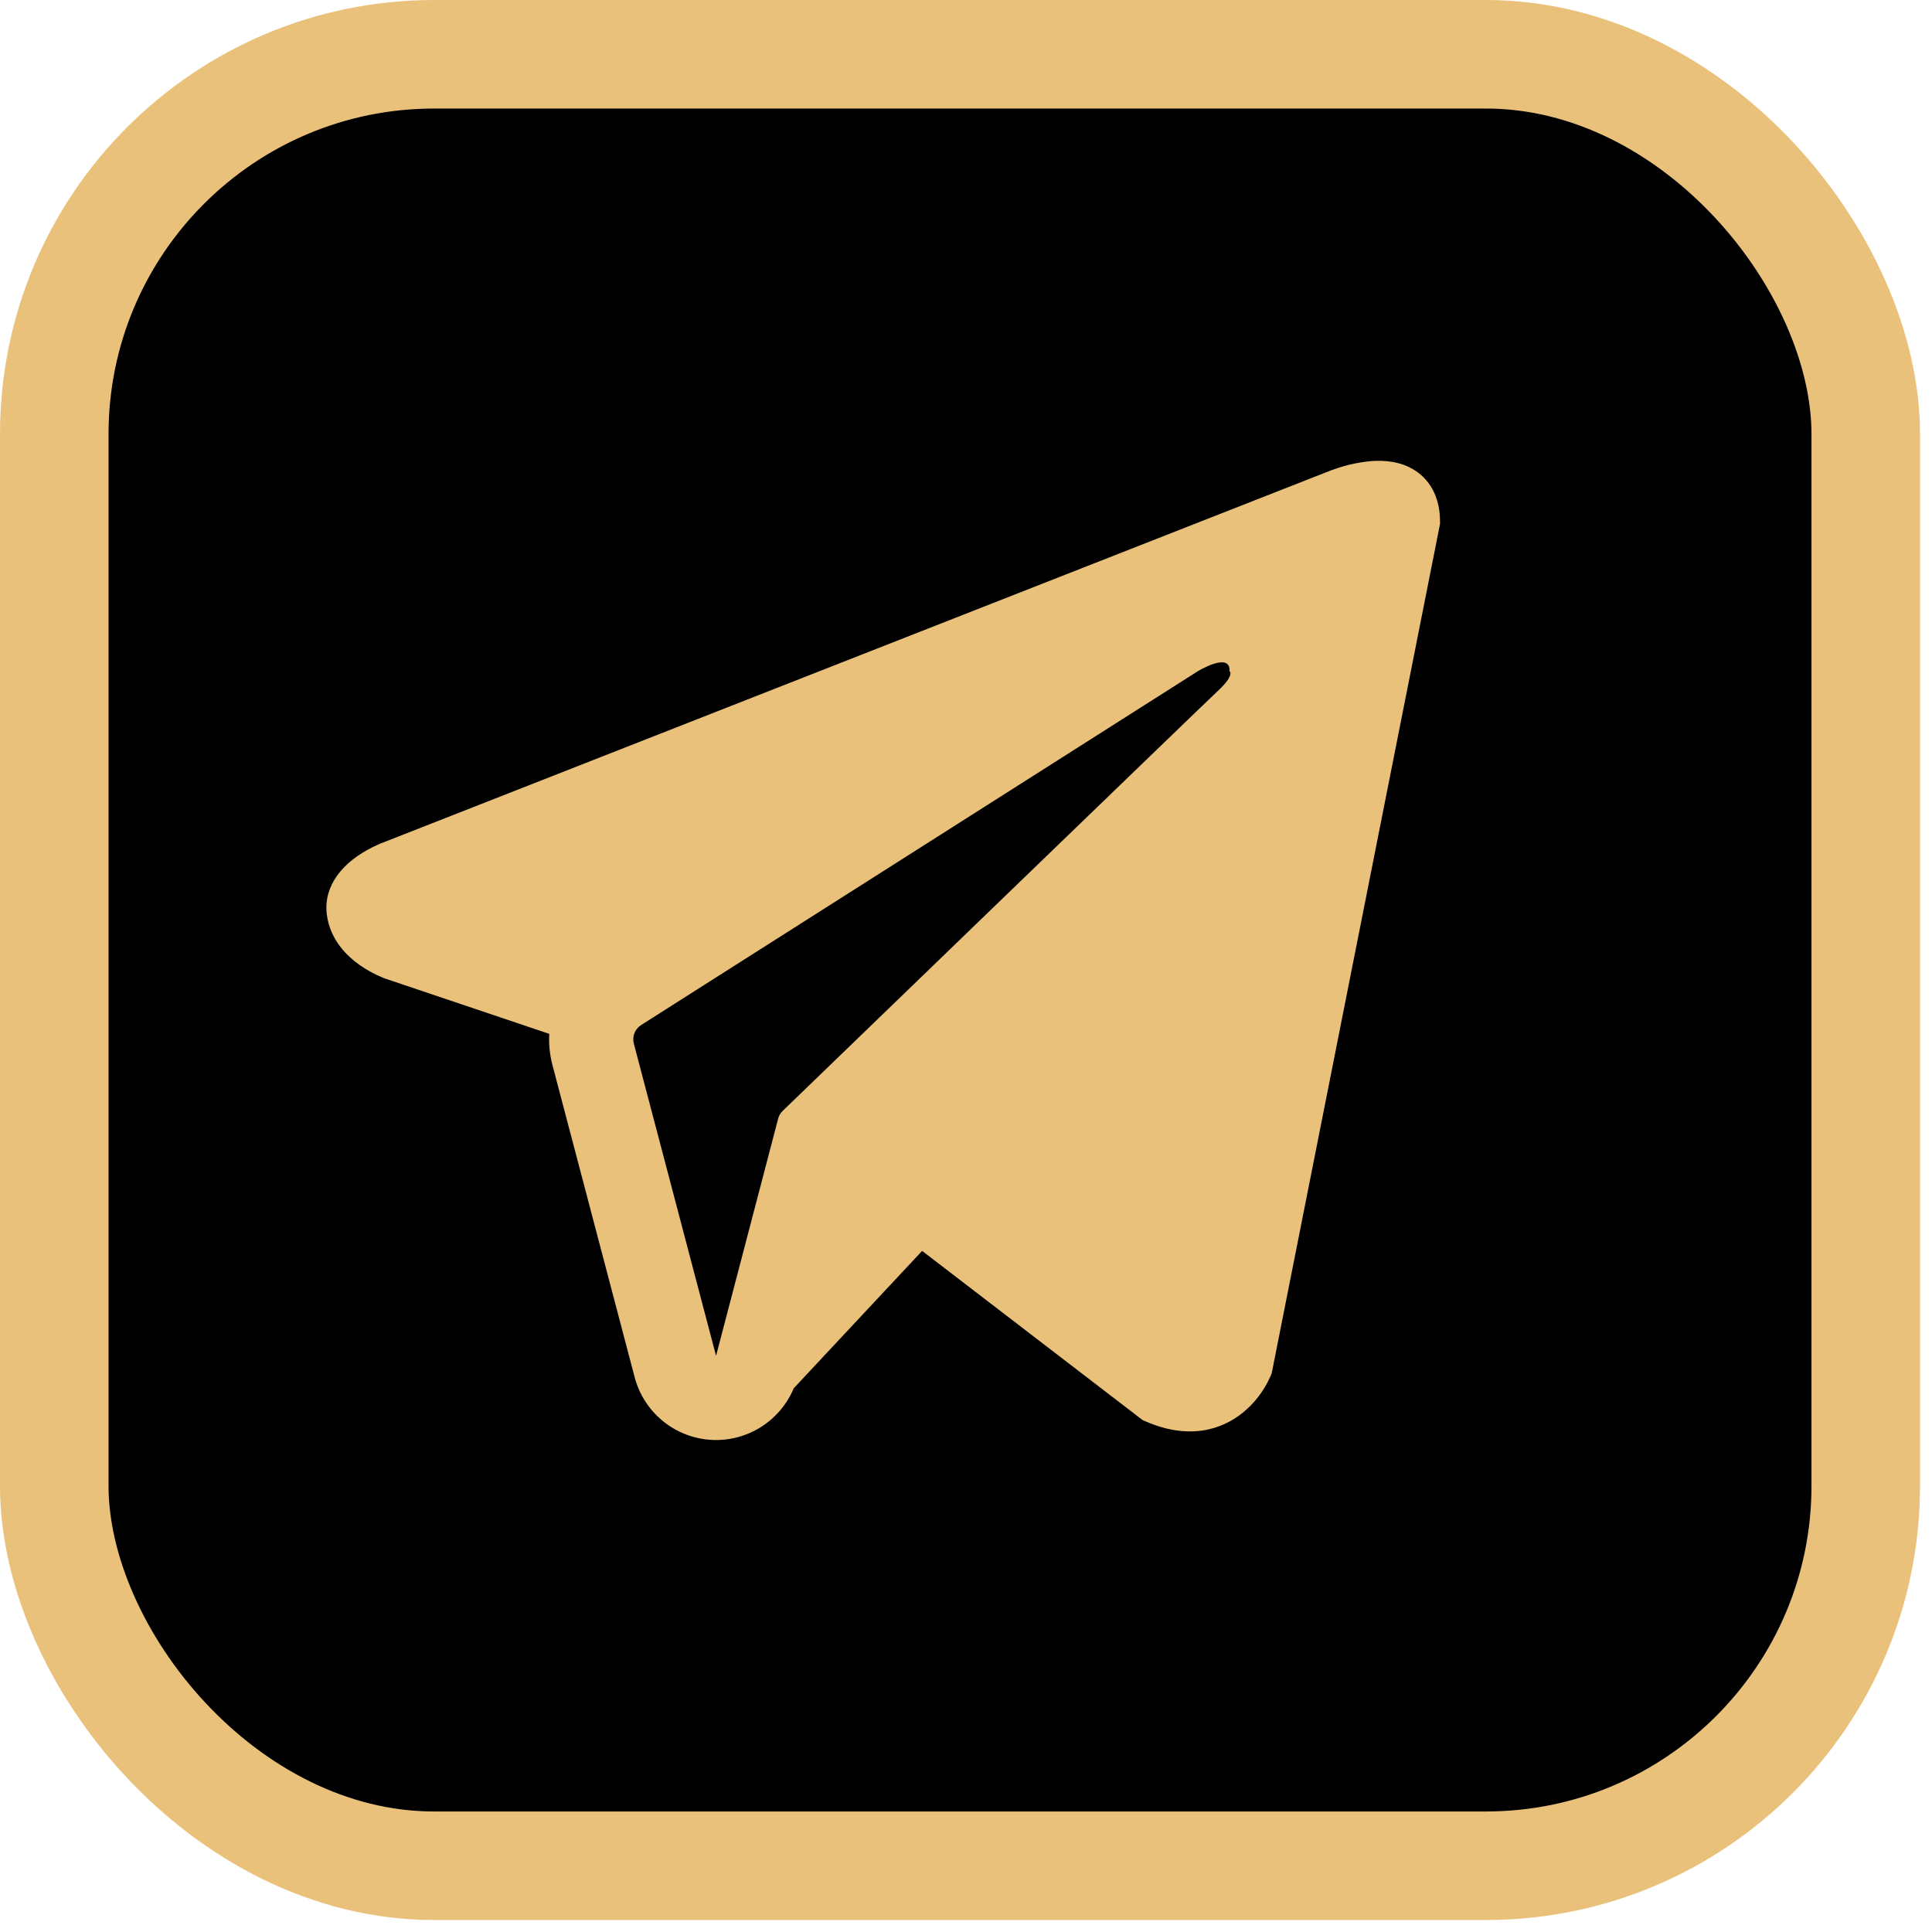
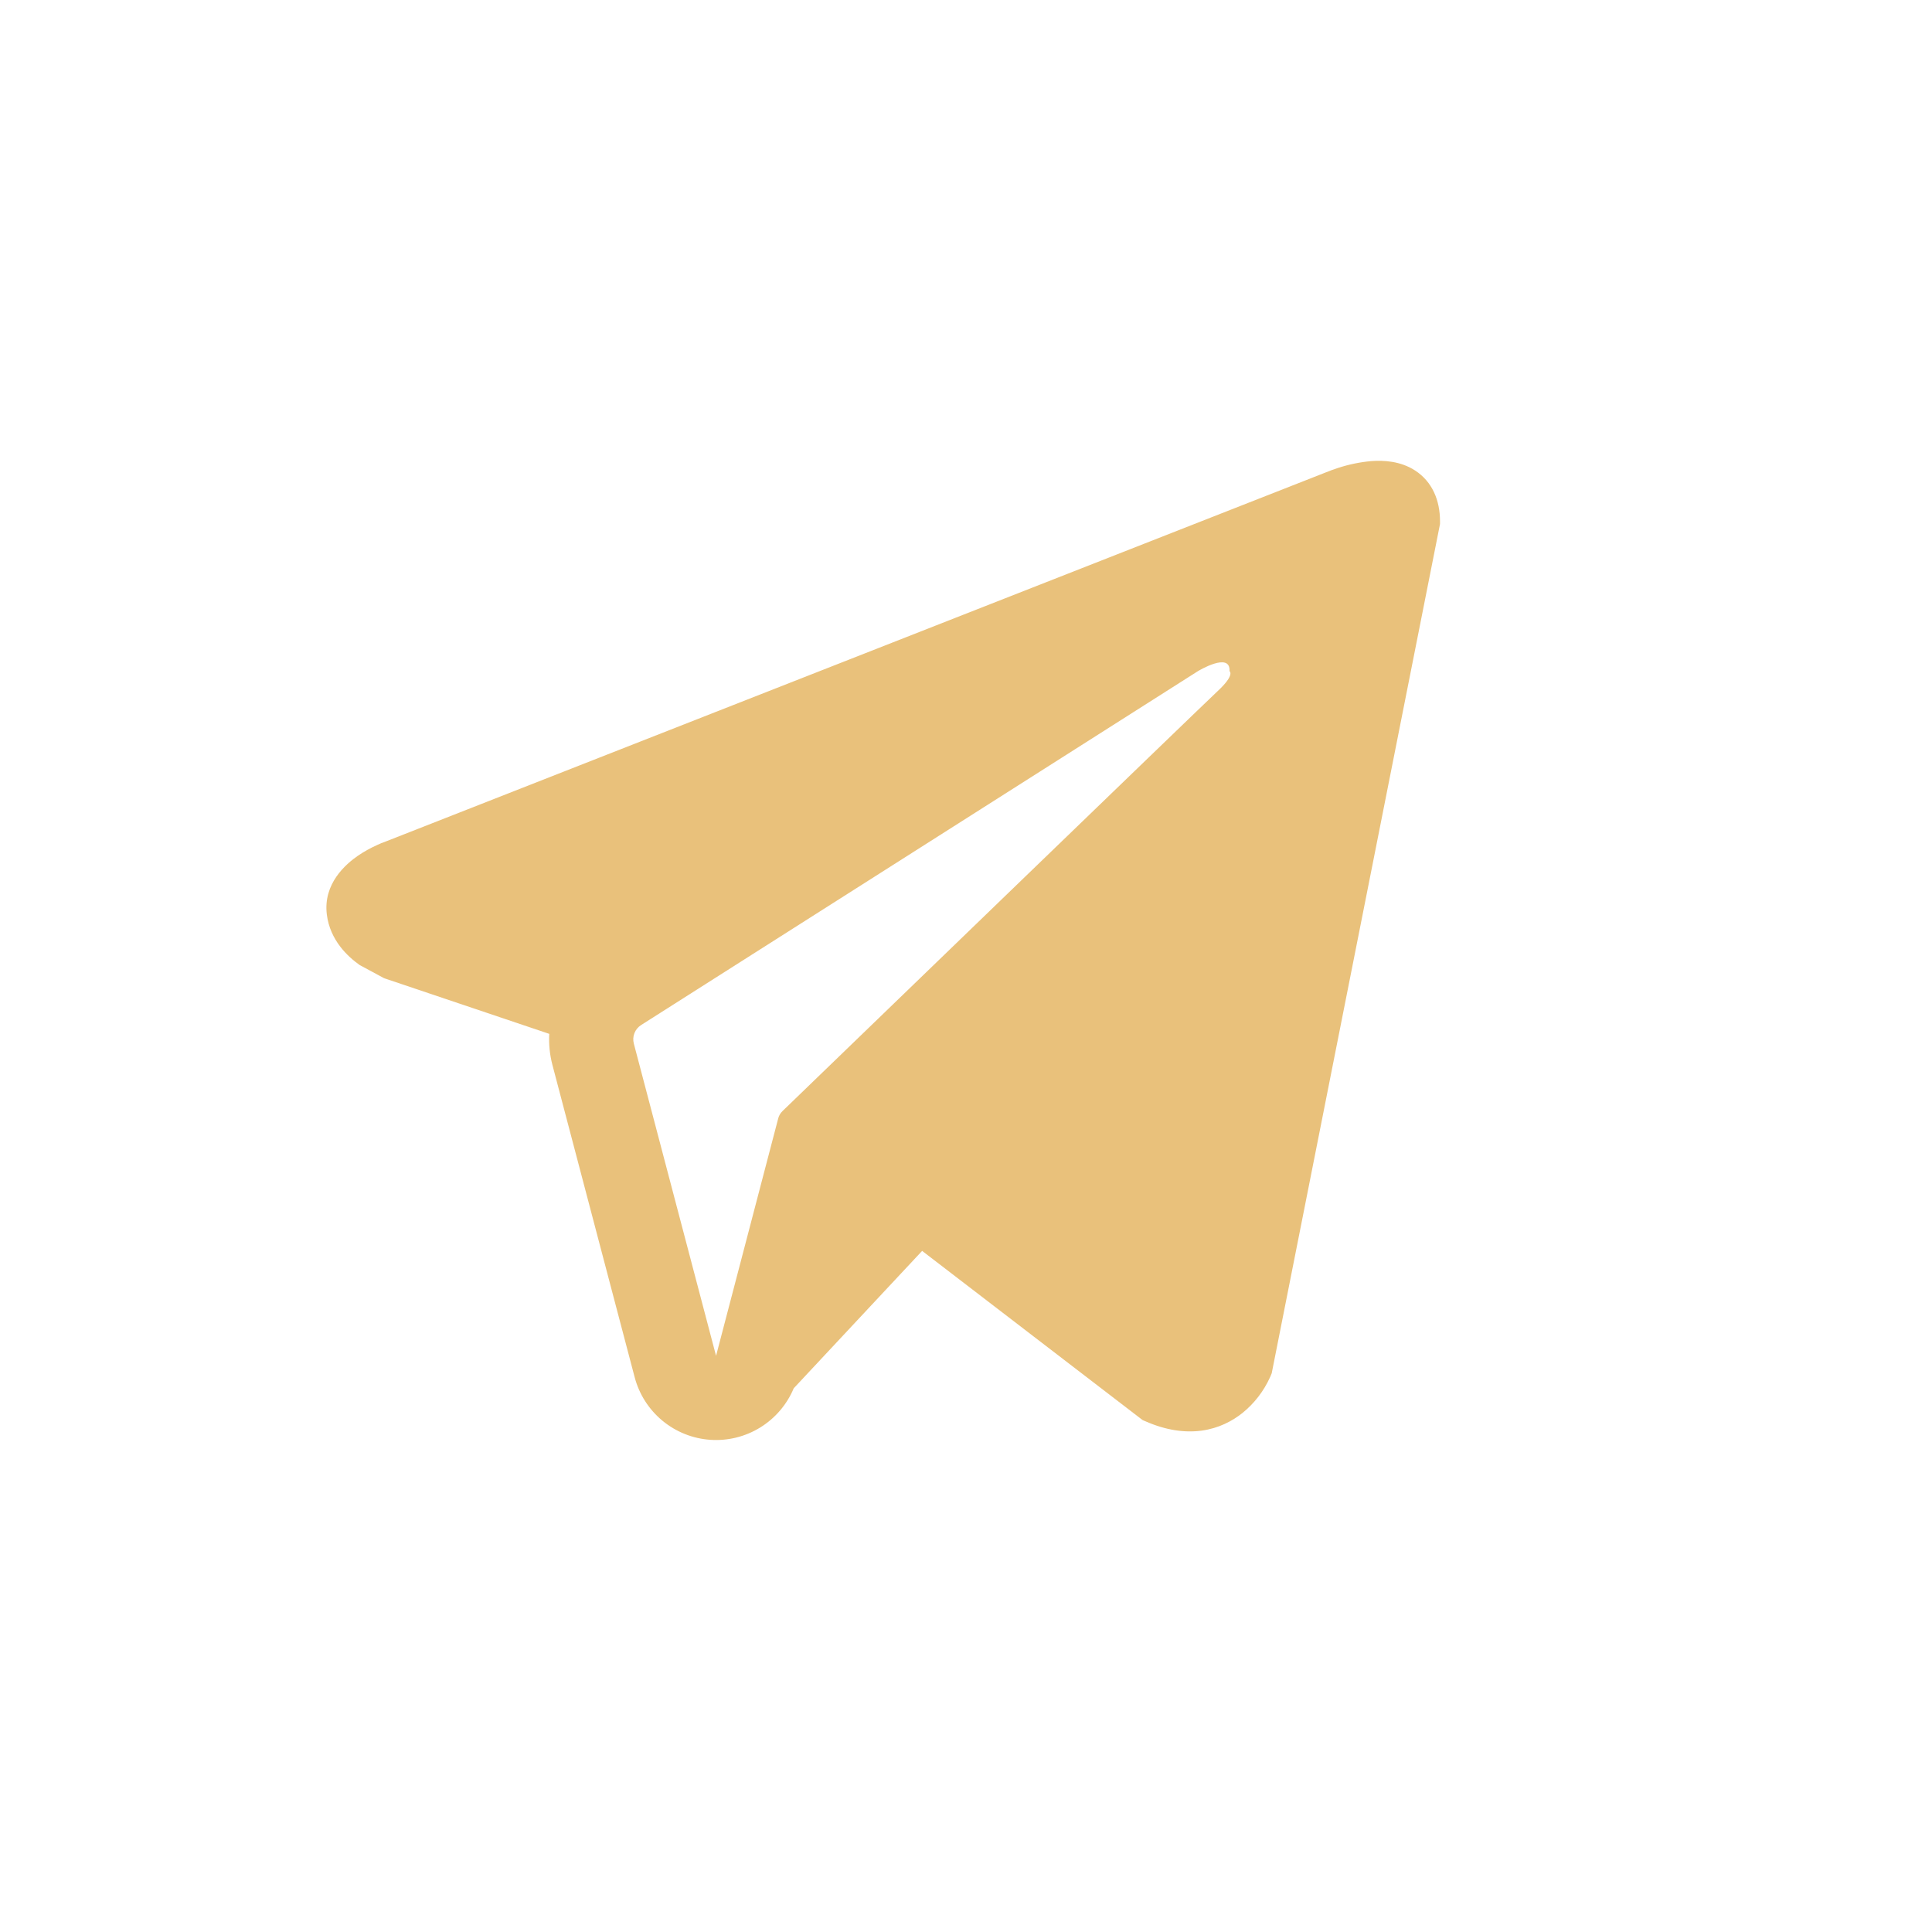
<svg xmlns="http://www.w3.org/2000/svg" width="89" height="89" viewBox="0 0 89 89" fill="none">
-   <rect x="2.5" y="2.5" width="83.448" height="83.448" rx="17.5" fill="black" stroke="#E9C17B" stroke-width="5" />
-   <path fill-rule="evenodd" clip-rule="evenodd" d="M58.536 63.379V63.374L58.583 63.262L66.336 24.139V24.015C66.336 23.039 65.974 22.188 65.194 21.678C64.508 21.231 63.72 21.2 63.167 21.241C62.652 21.288 62.143 21.392 61.652 21.552C61.442 21.619 61.235 21.695 61.031 21.779L60.998 21.792L17.771 38.764L17.758 38.769C17.627 38.814 17.498 38.867 17.373 38.927C17.065 39.065 16.77 39.229 16.491 39.418C15.935 39.801 14.878 40.702 15.056 42.13C15.204 43.315 16.018 44.066 16.569 44.456C16.894 44.684 17.243 44.875 17.61 45.026L17.693 45.062L17.719 45.069L17.737 45.077L25.302 47.626C25.276 48.099 25.323 48.583 25.449 49.062L29.237 63.446C29.444 64.23 29.891 64.93 30.515 65.446C31.14 65.963 31.91 66.271 32.719 66.327C33.527 66.383 34.333 66.184 35.022 65.758C35.712 65.332 36.251 64.701 36.564 63.953L42.479 57.624L52.636 65.418L52.781 65.48C53.704 65.883 54.565 66.01 55.354 65.904C56.142 65.796 56.768 65.464 57.238 65.089C57.783 64.647 58.216 64.085 58.505 63.446L58.526 63.402L58.534 63.386L58.536 63.379ZM29.198 48.074C29.156 47.914 29.166 47.745 29.226 47.592C29.287 47.438 29.395 47.308 29.534 47.22L55.183 30.918C55.183 30.918 56.693 30 56.639 30.918C56.639 30.918 56.907 31.079 56.098 31.832C55.333 32.548 37.817 49.473 36.044 51.186C35.945 51.282 35.876 51.404 35.845 51.538L32.986 62.458L29.198 48.074Z" fill="#E9C17B" />
+   <path fill-rule="evenodd" clip-rule="evenodd" d="M58.536 63.379V63.374L58.583 63.262L66.336 24.139V24.015C66.336 23.039 65.974 22.188 65.194 21.678C64.508 21.231 63.72 21.2 63.167 21.241C62.652 21.288 62.143 21.392 61.652 21.552C61.442 21.619 61.235 21.695 61.031 21.779L60.998 21.792L17.771 38.764L17.758 38.769C17.627 38.814 17.498 38.867 17.373 38.927C17.065 39.065 16.77 39.229 16.491 39.418C15.935 39.801 14.878 40.702 15.056 42.13C15.204 43.315 16.018 44.066 16.569 44.456L17.693 45.062L17.719 45.069L17.737 45.077L25.302 47.626C25.276 48.099 25.323 48.583 25.449 49.062L29.237 63.446C29.444 64.23 29.891 64.93 30.515 65.446C31.14 65.963 31.91 66.271 32.719 66.327C33.527 66.383 34.333 66.184 35.022 65.758C35.712 65.332 36.251 64.701 36.564 63.953L42.479 57.624L52.636 65.418L52.781 65.48C53.704 65.883 54.565 66.01 55.354 65.904C56.142 65.796 56.768 65.464 57.238 65.089C57.783 64.647 58.216 64.085 58.505 63.446L58.526 63.402L58.534 63.386L58.536 63.379ZM29.198 48.074C29.156 47.914 29.166 47.745 29.226 47.592C29.287 47.438 29.395 47.308 29.534 47.22L55.183 30.918C55.183 30.918 56.693 30 56.639 30.918C56.639 30.918 56.907 31.079 56.098 31.832C55.333 32.548 37.817 49.473 36.044 51.186C35.945 51.282 35.876 51.404 35.845 51.538L32.986 62.458L29.198 48.074Z" fill="#E9C17B" />
</svg>